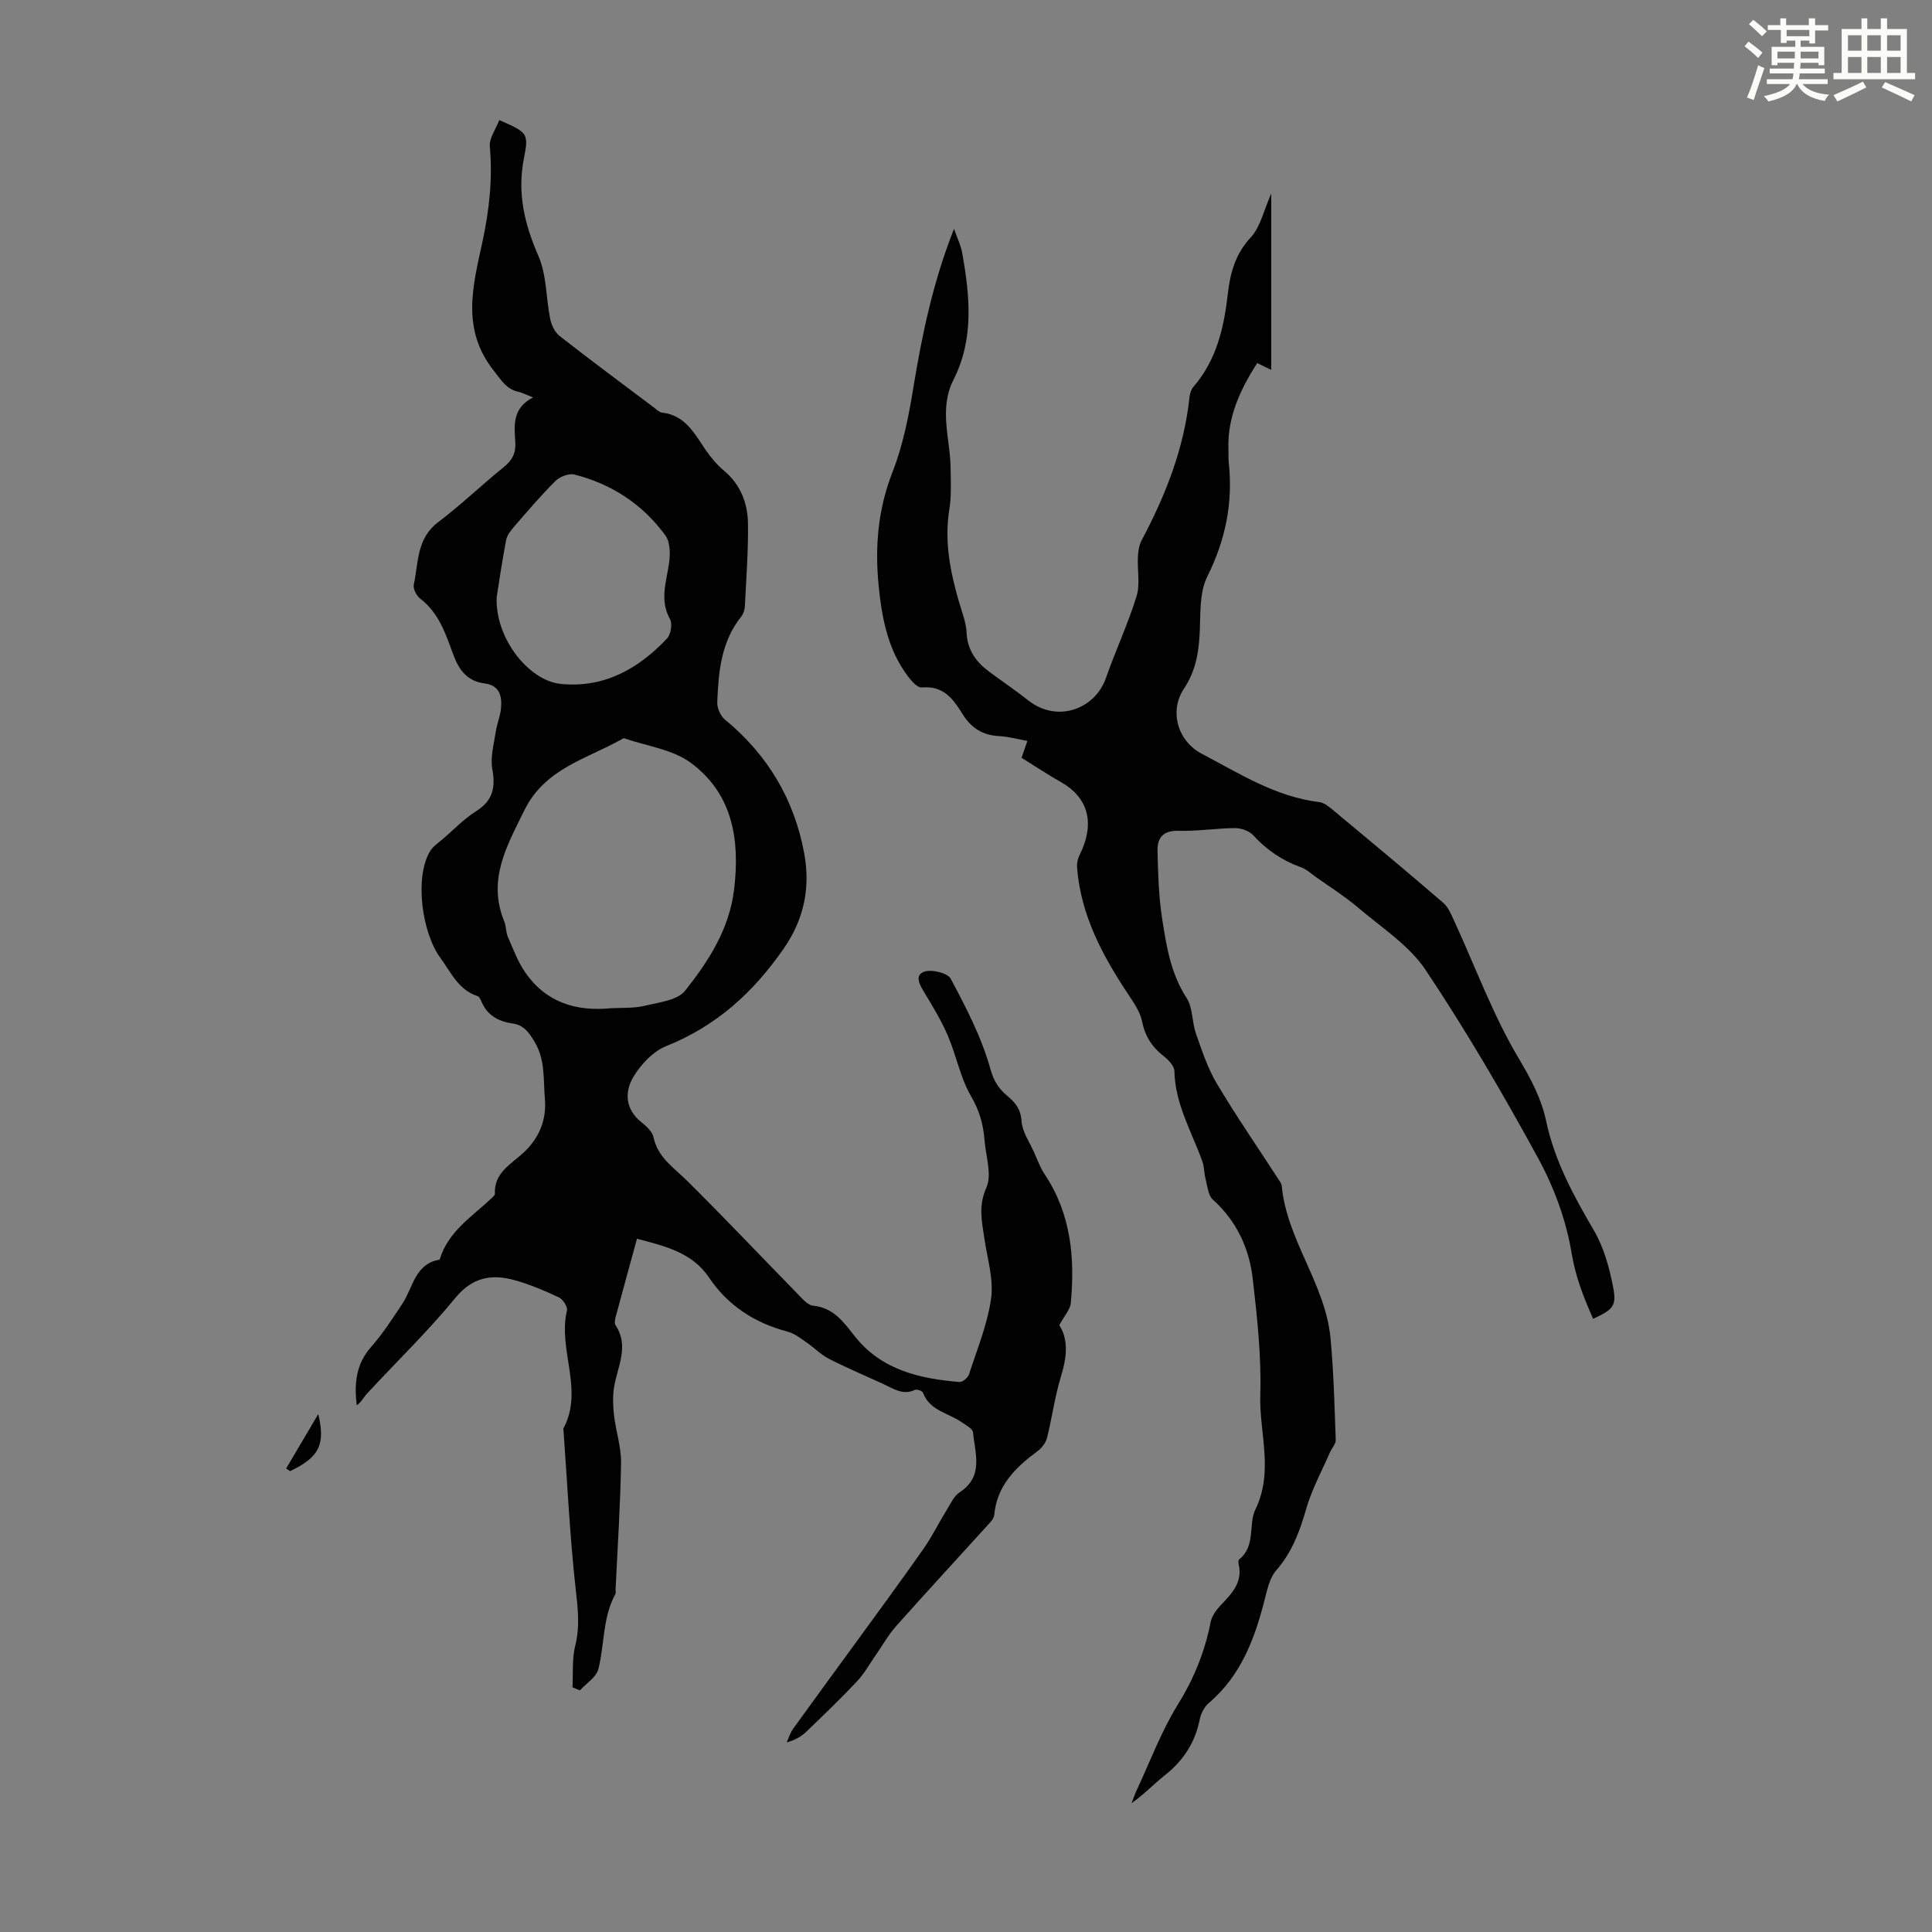
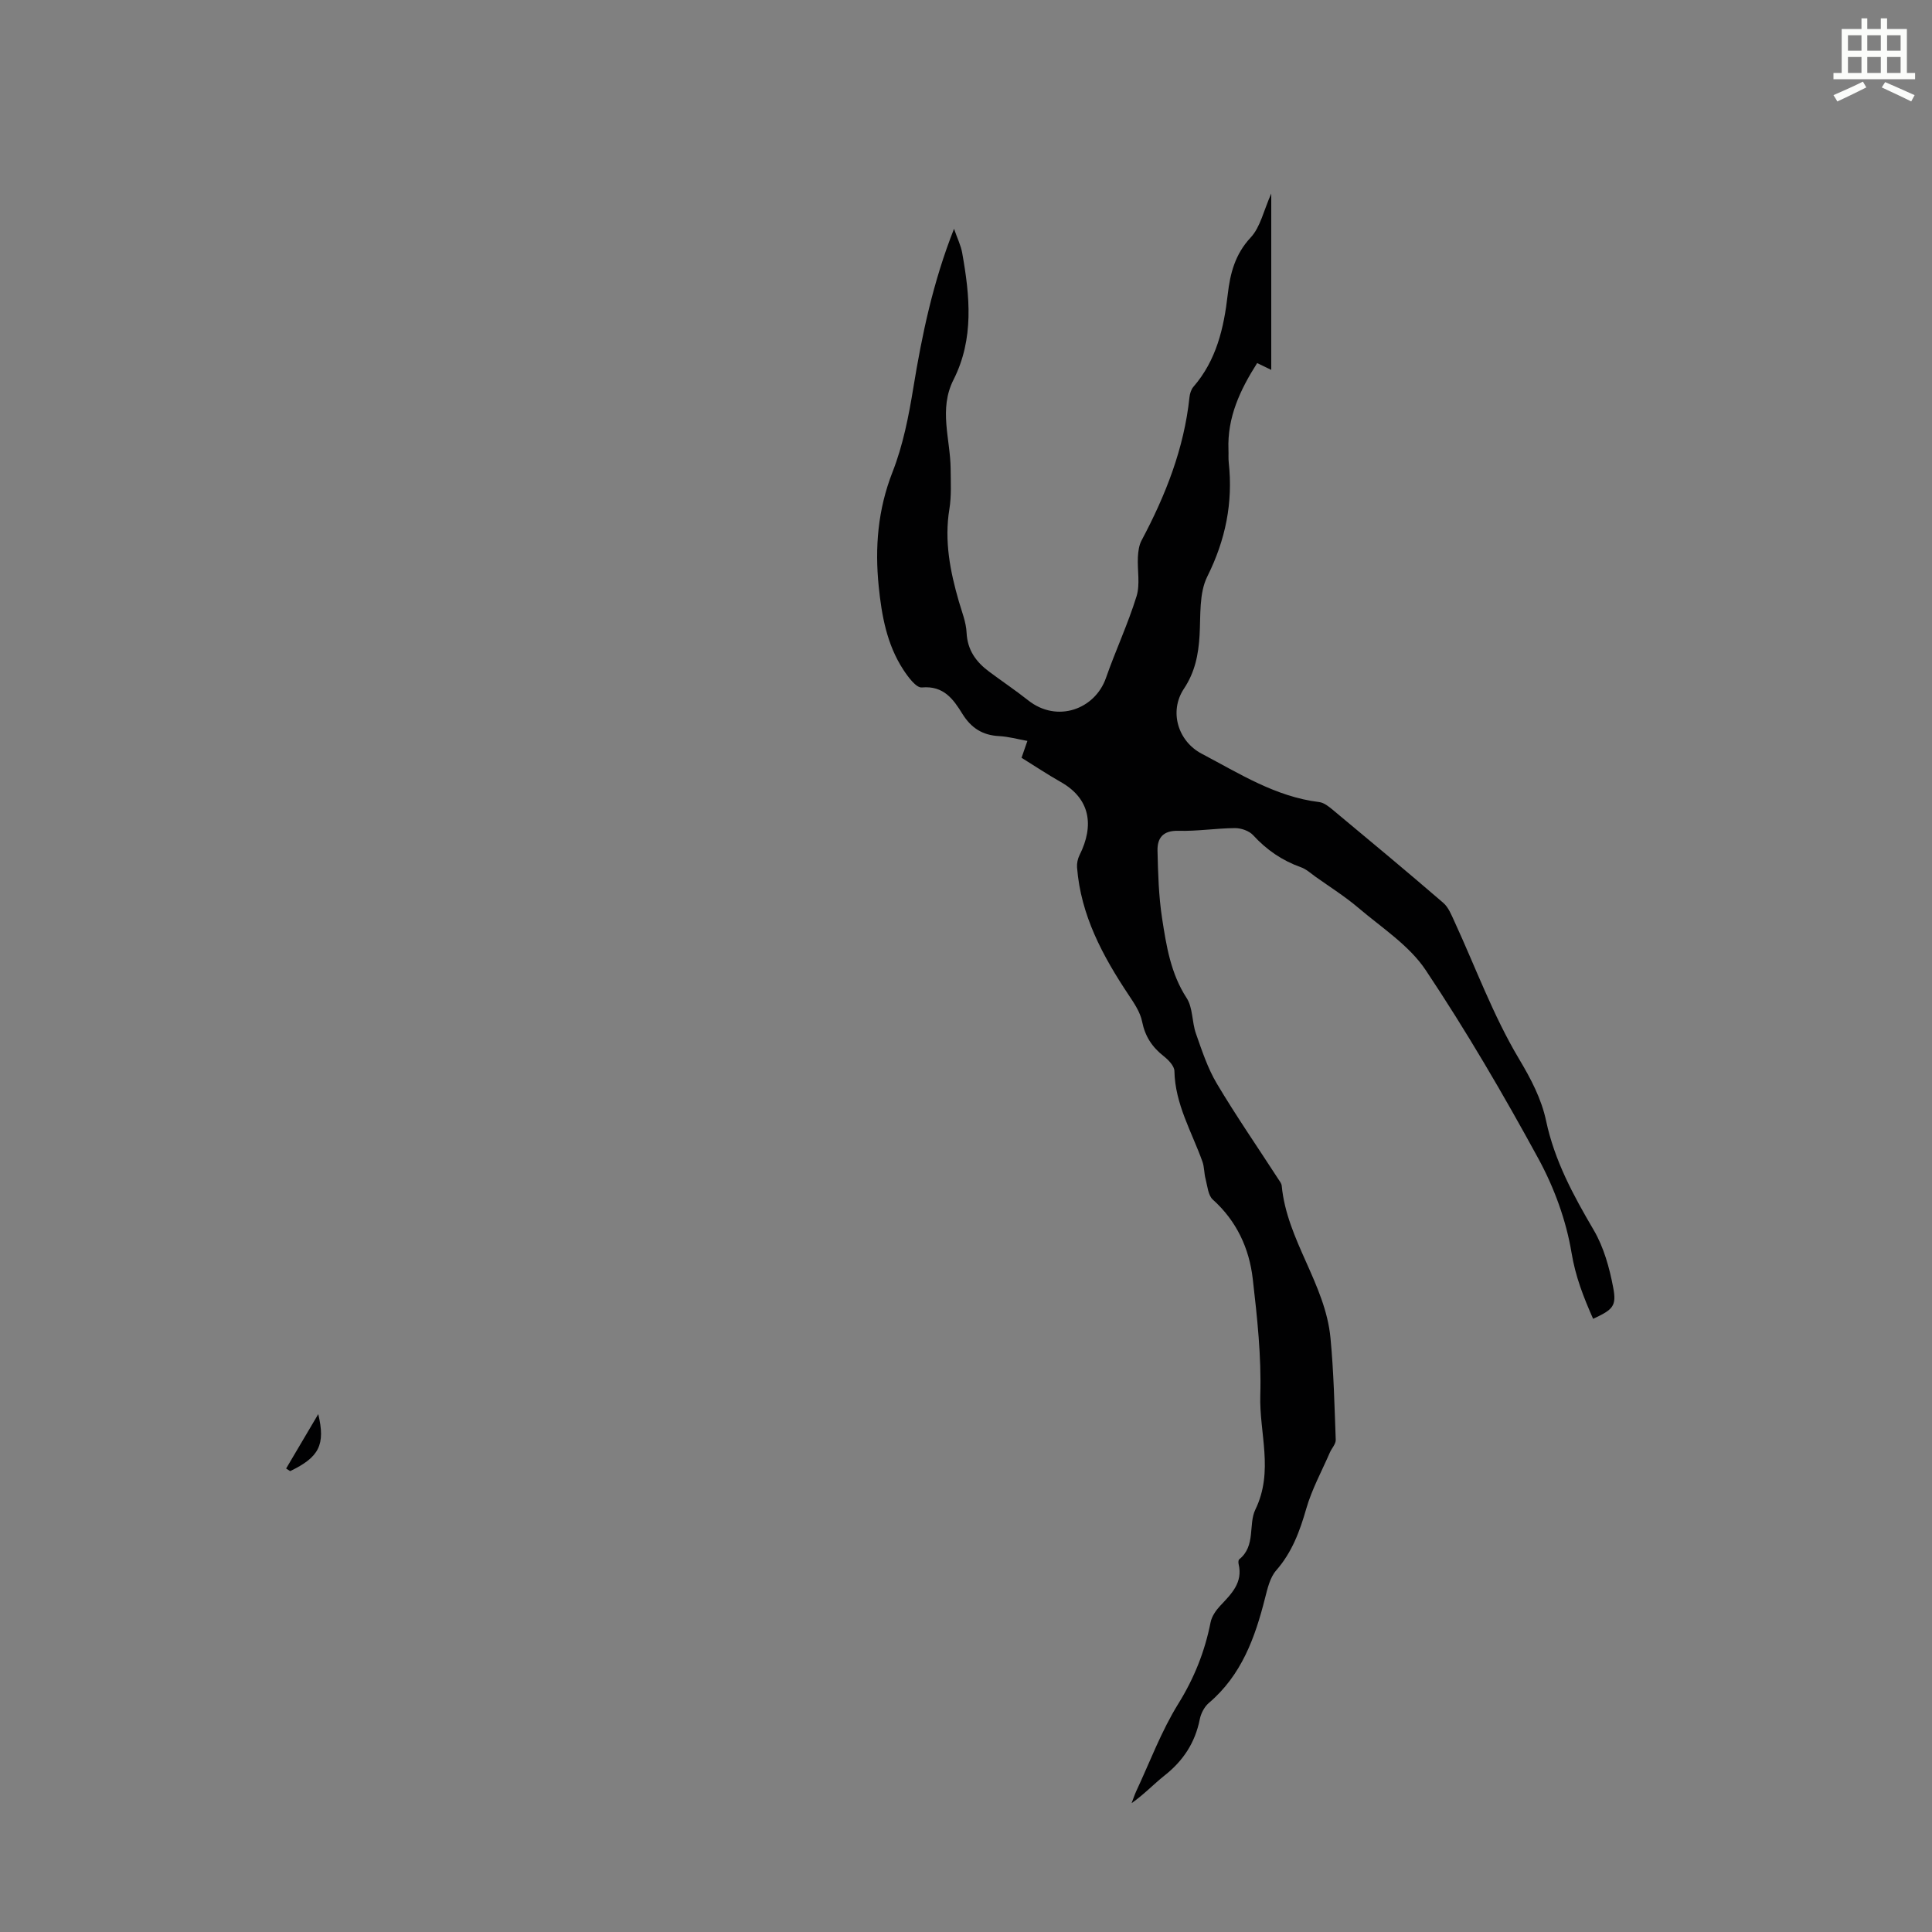
<svg xmlns="http://www.w3.org/2000/svg" enable-background="new 0 0 400 400" viewBox="0 0 400 400">
  <rect x="0" y="0" width="400" height="400" fill="#808080" stroke="none" />
-   <path d="m361.2 9.6.8-1c.9.7 1.9 1.4 2.9 2.3l-.9 1.1c-1-1-2-1.8-2.8-2.4zm.5 10.6c.9-2.1 1.6-4.3 2.3-6.7.4.2.8.4 1.3.6-.7 2.1-1.5 4.3-2.2 6.6zm.4-15.2.9-.9c1 .8 2 1.6 2.8 2.4l-1 1c-.9-.9-1.8-1.7-2.7-2.5zm12.5-1.2h1.2v1.4h2.7v1.1h-2.7v2.7h-1.2v-.6h-1.8v1.3h4.9v3.8h-1.2v-.5h-3.7c0 .4-.1.9-.1 1.2h5.1v1h-5.2c0 .5-.1.9-.2 1.2h6v1h-5.2c1.1 1.3 2.9 2 5.5 2.2-.4.4-.7.8-.9 1.3-2.9-.5-4.8-1.6-5.7-3.5h-.1c-.8 1.7-2.7 2.9-5.9 3.6-.2-.4-.6-.8-.9-1.1 2.8-.6 4.6-1.4 5.4-2.5h-4.8v-1h5.3c.1-.3.2-.7.2-1.2h-4.9v-1h5c0-.4 0-.8.1-1.2h-3.5v.5h-1.2v-3.8h4.9v-1.3h-1.8v.5h-1.2v-2.7h-2.7v-1h2.6v-1.4h1.2v1.4h4.7v-1.4zm-6.6 8.3h3.6c0-.4 0-.9 0-1.4h-3.6zm1.9-4.6h4.7v-1.3h-4.7zm6.6 3.2h-3.7v1.4h3.7z" fill="#fbfcfa" />
  <path d="m385.3 3.8h1.3v2.2h2.8v-2.2h1.3v2.2h4.1v9.1h1.7v1.3h-16.9v-1.3h1.7v-9.1h4.1v-2.2zm.4 13.1.7 1.2c-1.8.9-3.8 1.9-6 2.9-.2-.4-.5-.8-.8-1.3 2.3-1 4.3-1.9 6.1-2.8zm-3.1-6.4h2.8v-3.2h-2.8zm0 4.6h2.8v-3.3h-2.8zm4-4.6h2.8v-3.2h-2.8zm0 4.6h2.8v-3.3h-2.8zm3.7 1.9c2.1.9 4.1 1.8 6.1 2.7l-.7 1.3c-2.2-1.1-4.2-2-6.1-2.9zm3.2-9.7h-2.8v3.2h2.8zm-2.8 7.8h2.8v-3.3h-2.8z" fill="#fbfcfa" />
  <g fill="#010102">
-     <path d="m219.31 274.36c1.98 3.04 1.55 6.72.34 10.67-1.27 4.12-1.82 8.46-2.88 12.66-.26 1.04-1.11 2.14-2 2.79-4.54 3.35-8.37 7.11-8.92 13.16-.05.51-.4 1.07-.76 1.46-6.52 7.2-13.11 14.33-19.57 21.58-1.59 1.79-2.78 3.94-4.16 5.92-1.29 1.85-2.39 3.87-3.91 5.49-3.38 3.59-6.94 7.01-10.49 10.42-1.03.99-2.29 1.74-4.09 2.24.44-.95.74-2 1.34-2.83 4.11-5.72 8.28-11.38 12.42-17.07 4.86-6.69 9.77-13.34 14.51-20.1 1.85-2.64 3.28-5.57 4.98-8.33.75-1.23 1.43-2.72 2.56-3.45 5.04-3.27 3.19-8.02 2.78-12.39-.07-.78-1.45-1.5-2.33-2.11-2.75-1.94-6.63-2.36-8.04-6.13-.14-.37-1.25-.76-1.65-.58-2.55 1.18-4.52-.28-6.61-1.24-3.76-1.72-7.57-3.34-11.25-5.22-1.63-.83-2.96-2.25-4.49-3.29-1.26-.86-2.54-1.91-3.97-2.29-6.84-1.81-12.37-5.34-16.38-11.29-3.46-5.13-9.09-6.43-14.86-7.97-1.52 5.56-3 10.92-4.44 16.3-.14.51-.24 1.24.01 1.62 2.9 4.42.34 8.62-.33 12.92-.29 1.88-.21 3.87.01 5.77.39 3.29 1.5 6.55 1.45 9.81-.13 8.73-.72 17.45-1.13 26.17-.02.34.1.74-.05 1-2.67 4.86-2.21 10.4-3.52 15.53-.43 1.68-2.5 2.94-3.82 4.39-.51-.21-1.02-.42-1.53-.63.15-2.89-.12-5.88.57-8.63 1.01-4.04.52-7.84.07-11.89-1.21-10.98-1.73-22.04-2.53-33.07 4.31-7.99-1.19-16.31.74-24.41.18-.77-.83-2.34-1.67-2.73-3.02-1.41-6.13-2.75-9.34-3.61-4.69-1.26-8.61-.53-12.12 3.75-5.67 6.91-12.13 13.16-18.22 19.73-.74.8-1.22 1.84-2.17 2.47-.57-4.64-.09-8.6 2.95-12.05 2.43-2.76 4.45-5.9 6.49-8.97 2.23-3.35 2.57-8.26 7.72-9.14 1.76-5.87 6.79-8.95 10.88-12.83.24-.22.57-.54.56-.8-.2-4.42 3.38-6.11 6-8.58 3.16-2.98 4.74-6.7 4.35-11.15-.35-3.96.12-7.96-2.11-11.7-1.18-1.97-2.24-3.5-4.57-3.83-2.94-.41-5.26-1.69-6.47-4.57-.17-.4-.42-.97-.76-1.08-3.99-1.3-5.47-4.85-7.72-7.92-3.8-5.17-5.39-16.54-2.19-22.02.65-1.1 1.87-1.89 2.88-2.76 2.2-1.91 4.25-4.06 6.69-5.59 3.47-2.18 4.07-4.88 3.37-8.72-.45-2.45.33-5.15.71-7.72.24-1.65.94-3.24 1.09-4.89.22-2.49-.27-4.73-3.38-5.13-3.52-.45-5.26-2.65-6.46-5.86-1.58-4.25-2.95-8.69-6.86-11.67-.78-.59-1.55-2.06-1.36-2.92.98-4.55.56-9.56 5.03-12.93 4.73-3.57 9.02-7.71 13.63-11.44 1.73-1.4 2.5-2.87 2.36-5.11-.22-3.43-.7-7.04 3.67-9.29-1.44-.56-2.21-.98-3.03-1.16-2.49-.56-3.47-2.31-5.03-4.28-6.92-8.67-4.37-17.73-2.4-26.84 1.4-6.51 2.11-12.97 1.51-19.64-.16-1.75 1.26-3.64 1.96-5.5 5.72 2.54 6.16 2.63 5.13 7.78-1.46 7.27.06 13.69 2.97 20.35 1.73 3.95 1.56 8.72 2.45 13.08.26 1.26.97 2.73 1.95 3.5 6.43 5.03 13 9.9 19.53 14.81.53.4 1.09.98 1.69 1.05 4.79.54 6.69 4.33 9.02 7.74 1.06 1.55 2.32 3.05 3.76 4.25 3.45 2.89 4.93 6.72 4.99 10.96.08 5.69-.36 11.39-.64 17.08-.04.74-.29 1.61-.74 2.18-4.2 5.22-4.73 11.49-4.98 17.77-.05 1.19.68 2.83 1.61 3.59 8.84 7.27 14.37 16.58 16.4 27.72 1.26 6.91.06 13.44-4.22 19.63-6.31 9.12-13.96 16.07-24.35 20.23-2.74 1.1-5.29 3.82-6.84 6.44-1.83 3.1-1.64 6.67 1.71 9.33 1.02.81 2.23 1.92 2.48 3.08.9 4.23 4.23 6.32 6.99 9.06 7.78 7.71 15.31 15.68 22.97 23.51.91.93 2 2.23 3.1 2.33 4.22.41 6.31 3.39 8.59 6.29 5.54 7.02 13.42 8.82 21.72 9.51.63.05 1.75-.9 1.97-1.61 1.69-5.21 3.83-10.38 4.57-15.74.54-3.94-.77-8.14-1.37-12.21-.52-3.57-1.34-6.82.38-10.66 1.21-2.7-.12-6.56-.38-9.9-.25-3.22-1.06-6.1-2.79-9.06-2.21-3.78-3.02-8.36-4.77-12.45-1.3-3.06-3.04-5.94-4.77-8.8-.96-1.6-2.28-3.67-.25-4.49 1.5-.61 4.94.21 5.58 1.41 3.19 6 6.4 12.16 8.21 18.66.73 2.63 1.77 4.15 3.53 5.62 1.68 1.4 2.76 2.75 2.93 5.23.15 2.2 1.65 4.32 2.6 6.46.68 1.53 1.26 3.14 2.18 4.52 5.45 8.16 6.29 17.26 5.42 26.66-.13 1.38-1.34 2.64-2.39 4.59zm-92.92-65.61c2.34-.14 4.77.04 7.01-.5 2.97-.71 6.88-1.13 8.49-3.18 4.82-6.11 9.09-12.69 10.09-20.86 1.25-10.29-.25-19.81-8.92-26.25-3.79-2.82-9.17-3.49-13.84-5.11-.15-.05-.41.15-.6.26-7.26 4.06-15.81 6.03-20.05 14.64-3.65 7.41-7.69 14.41-4.18 23 .42 1.02.33 2.25.77 3.25 1.1 2.51 2.07 5.16 3.62 7.38 4.25 6.12 10.42 8.06 17.61 7.37zm-23.56-85.1c-.34 8.53 6.67 17.3 13.29 17.95 8.95.89 16.04-3.13 21.97-9.39.8-.84 1.17-3.06.63-4.02-2.22-3.99-.72-7.8-.18-11.74.25-1.83.21-4.25-.79-5.61-4.69-6.43-11.1-10.63-18.82-12.59-1.15-.29-3.02.43-3.92 1.32-3.01 2.99-5.77 6.24-8.55 9.45-.71.82-1.49 1.81-1.68 2.82-.86 4.5-1.51 9.03-1.95 11.81z" />
    <path d="m329.84 273.05c-2.02-4.55-3.66-8.78-4.47-13.68-1.11-6.7-3.59-13.47-6.85-19.46-7.26-13.32-14.94-26.46-23.35-39.07-3.41-5.11-9.09-8.76-13.92-12.87-2.77-2.36-5.89-4.32-8.87-6.44-.99-.71-1.94-1.59-3.05-1.98-3.88-1.38-7.1-3.6-9.89-6.64-.83-.9-2.49-1.47-3.76-1.46-3.91.03-7.82.67-11.72.56-3.16-.08-4.37 1.47-4.31 4.12.11 4.68.24 9.4.95 14.01.88 5.69 1.77 11.4 5.08 16.49 1.31 2.02 1.08 4.97 1.93 7.37 1.24 3.53 2.43 7.17 4.33 10.36 3.99 6.7 8.43 13.13 12.67 19.68.3.47.72.97.76 1.48 1.06 11.24 9.02 20.29 10.09 31.47.67 7.01.83 14.07 1.09 21.11.03.86-.83 1.74-1.22 2.64-1.67 3.85-3.73 7.6-4.88 11.61-1.35 4.7-2.95 9.04-6.24 12.8-1.28 1.47-1.79 3.74-2.3 5.73-2.07 8.21-4.88 15.96-11.62 21.69-.93.79-1.65 2.17-1.89 3.39-.96 4.83-3.42 8.58-7.27 11.62-2.27 1.8-4.27 3.94-6.84 5.74.31-.81.58-1.65.94-2.44 2.84-6.07 5.2-12.45 8.71-18.11 3.31-5.33 5.5-10.83 6.7-16.89.24-1.22 1.09-2.46 1.97-3.4 2.32-2.47 4.76-4.79 3.83-8.67-.07-.3-.06-.82.13-.97 3.46-2.76 1.86-7.25 3.33-10.28 3.88-7.97.79-15.86 1.03-23.71.24-8-.64-16.08-1.56-24.07-.73-6.34-3.34-11.98-8.27-16.42-.99-.89-1.11-2.81-1.5-4.28-.31-1.16-.25-2.43-.64-3.55-2.2-6.17-5.68-11.92-5.81-18.78-.02-1.06-1.25-2.32-2.23-3.09-2.39-1.88-3.85-4.09-4.46-7.16-.39-1.95-1.65-3.8-2.79-5.51-5.38-8.08-9.91-16.49-10.68-26.41-.06-.83.14-1.78.51-2.52 3.1-6.18 2.2-11.72-3.87-15.15-2.71-1.53-5.31-3.27-8.13-5.02.42-1.2.76-2.19 1.21-3.49-2.01-.36-3.93-.9-5.88-1-3.43-.18-5.77-1.69-7.58-4.61-1.87-3.03-3.88-5.87-8.39-5.46-1.18.11-2.87-2.19-3.85-3.69-3.39-5.2-4.47-11.17-5.08-17.21-.82-8.1-.19-15.93 2.86-23.71 2.17-5.54 3.35-11.55 4.31-17.46 1.8-11 4.06-21.84 8.42-32.89.7 2.02 1.42 3.46 1.69 4.98 1.59 8.9 2.49 17.8-1.8 26.28-3.1 6.11-.64 12.3-.59 18.46.02 2.77.18 5.59-.26 8.3-1.08 6.59.15 12.87 1.96 19.13.62 2.14 1.5 4.29 1.6 6.46.17 3.62 1.96 6.06 4.66 8.07 2.69 2.01 5.48 3.88 8.11 5.96 5.99 4.73 13.82 1.83 16.08-4.63 1.99-5.69 4.56-11.18 6.34-16.93.77-2.49.14-5.41.28-8.12.06-1.16.22-2.43.76-3.44 4.97-9.34 8.8-19.03 9.92-29.66.08-.74.34-1.59.81-2.14 4.77-5.5 6.31-12.17 7.11-19.13.5-4.37 1.52-8.33 4.76-11.8 1.99-2.13 2.65-5.49 4.25-9.09v36.51c-1.08-.52-1.91-.92-2.92-1.41-3.55 5.58-6.2 11.25-5.94 17.93.04.89-.04 1.8.06 2.68.9 8.31-.66 15.99-4.44 23.58-1.73 3.47-1.36 8.06-1.6 12.16-.23 3.99-.95 7.63-3.24 11.07-3.12 4.69-1.25 10.87 3.68 13.46 7.79 4.09 15.28 8.91 24.32 10.01 1 .12 2 .93 2.83 1.62 7.66 6.37 15.32 12.74 22.86 19.24 1.08.93 1.69 2.5 2.32 3.87 4.38 9.51 8.01 19.46 13.34 28.4 2.51 4.21 4.66 8.28 5.64 12.9 1.75 8.24 5.64 15.41 9.85 22.58 2.08 3.55 3.26 7.8 4.03 11.88.76 3.91-.09 4.6-4.15 6.5z" />
    <path d="m59.24 304.04c2.18-3.68 4.35-7.37 6.65-11.26 1.52 6.33.19 8.92-5.82 11.8-.28-.19-.56-.37-.83-.54z" />
  </g>
</svg>